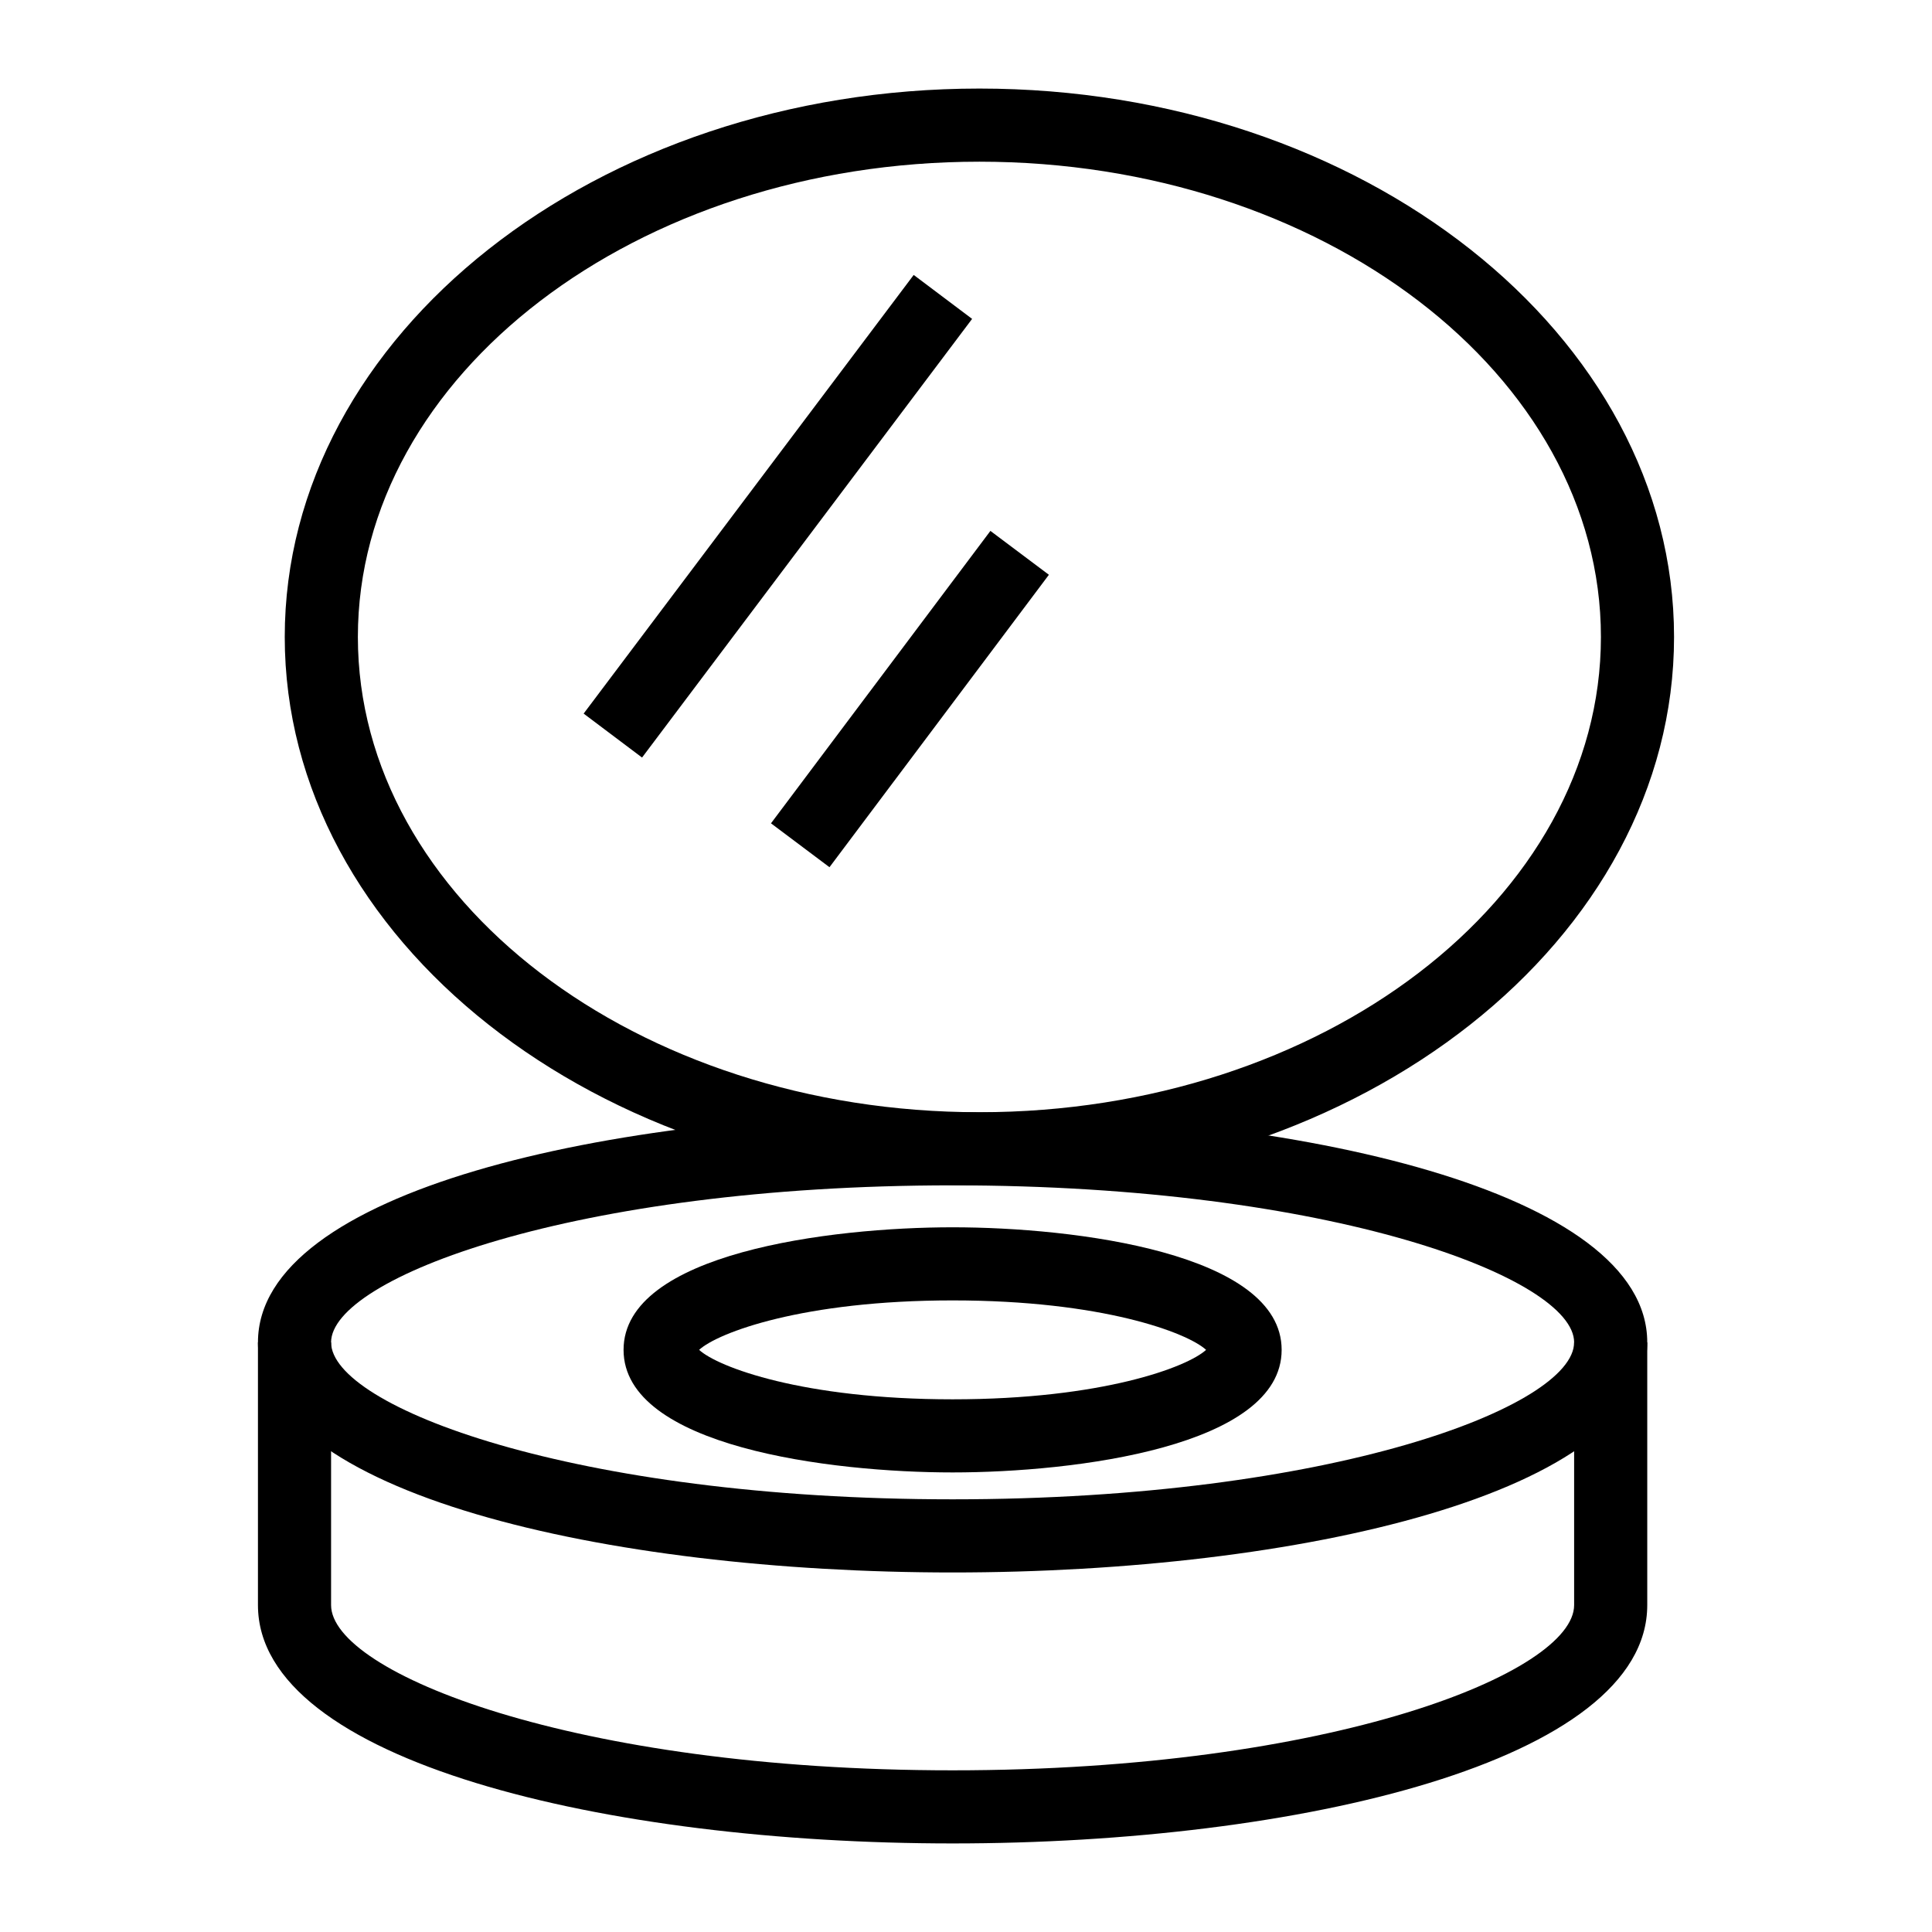
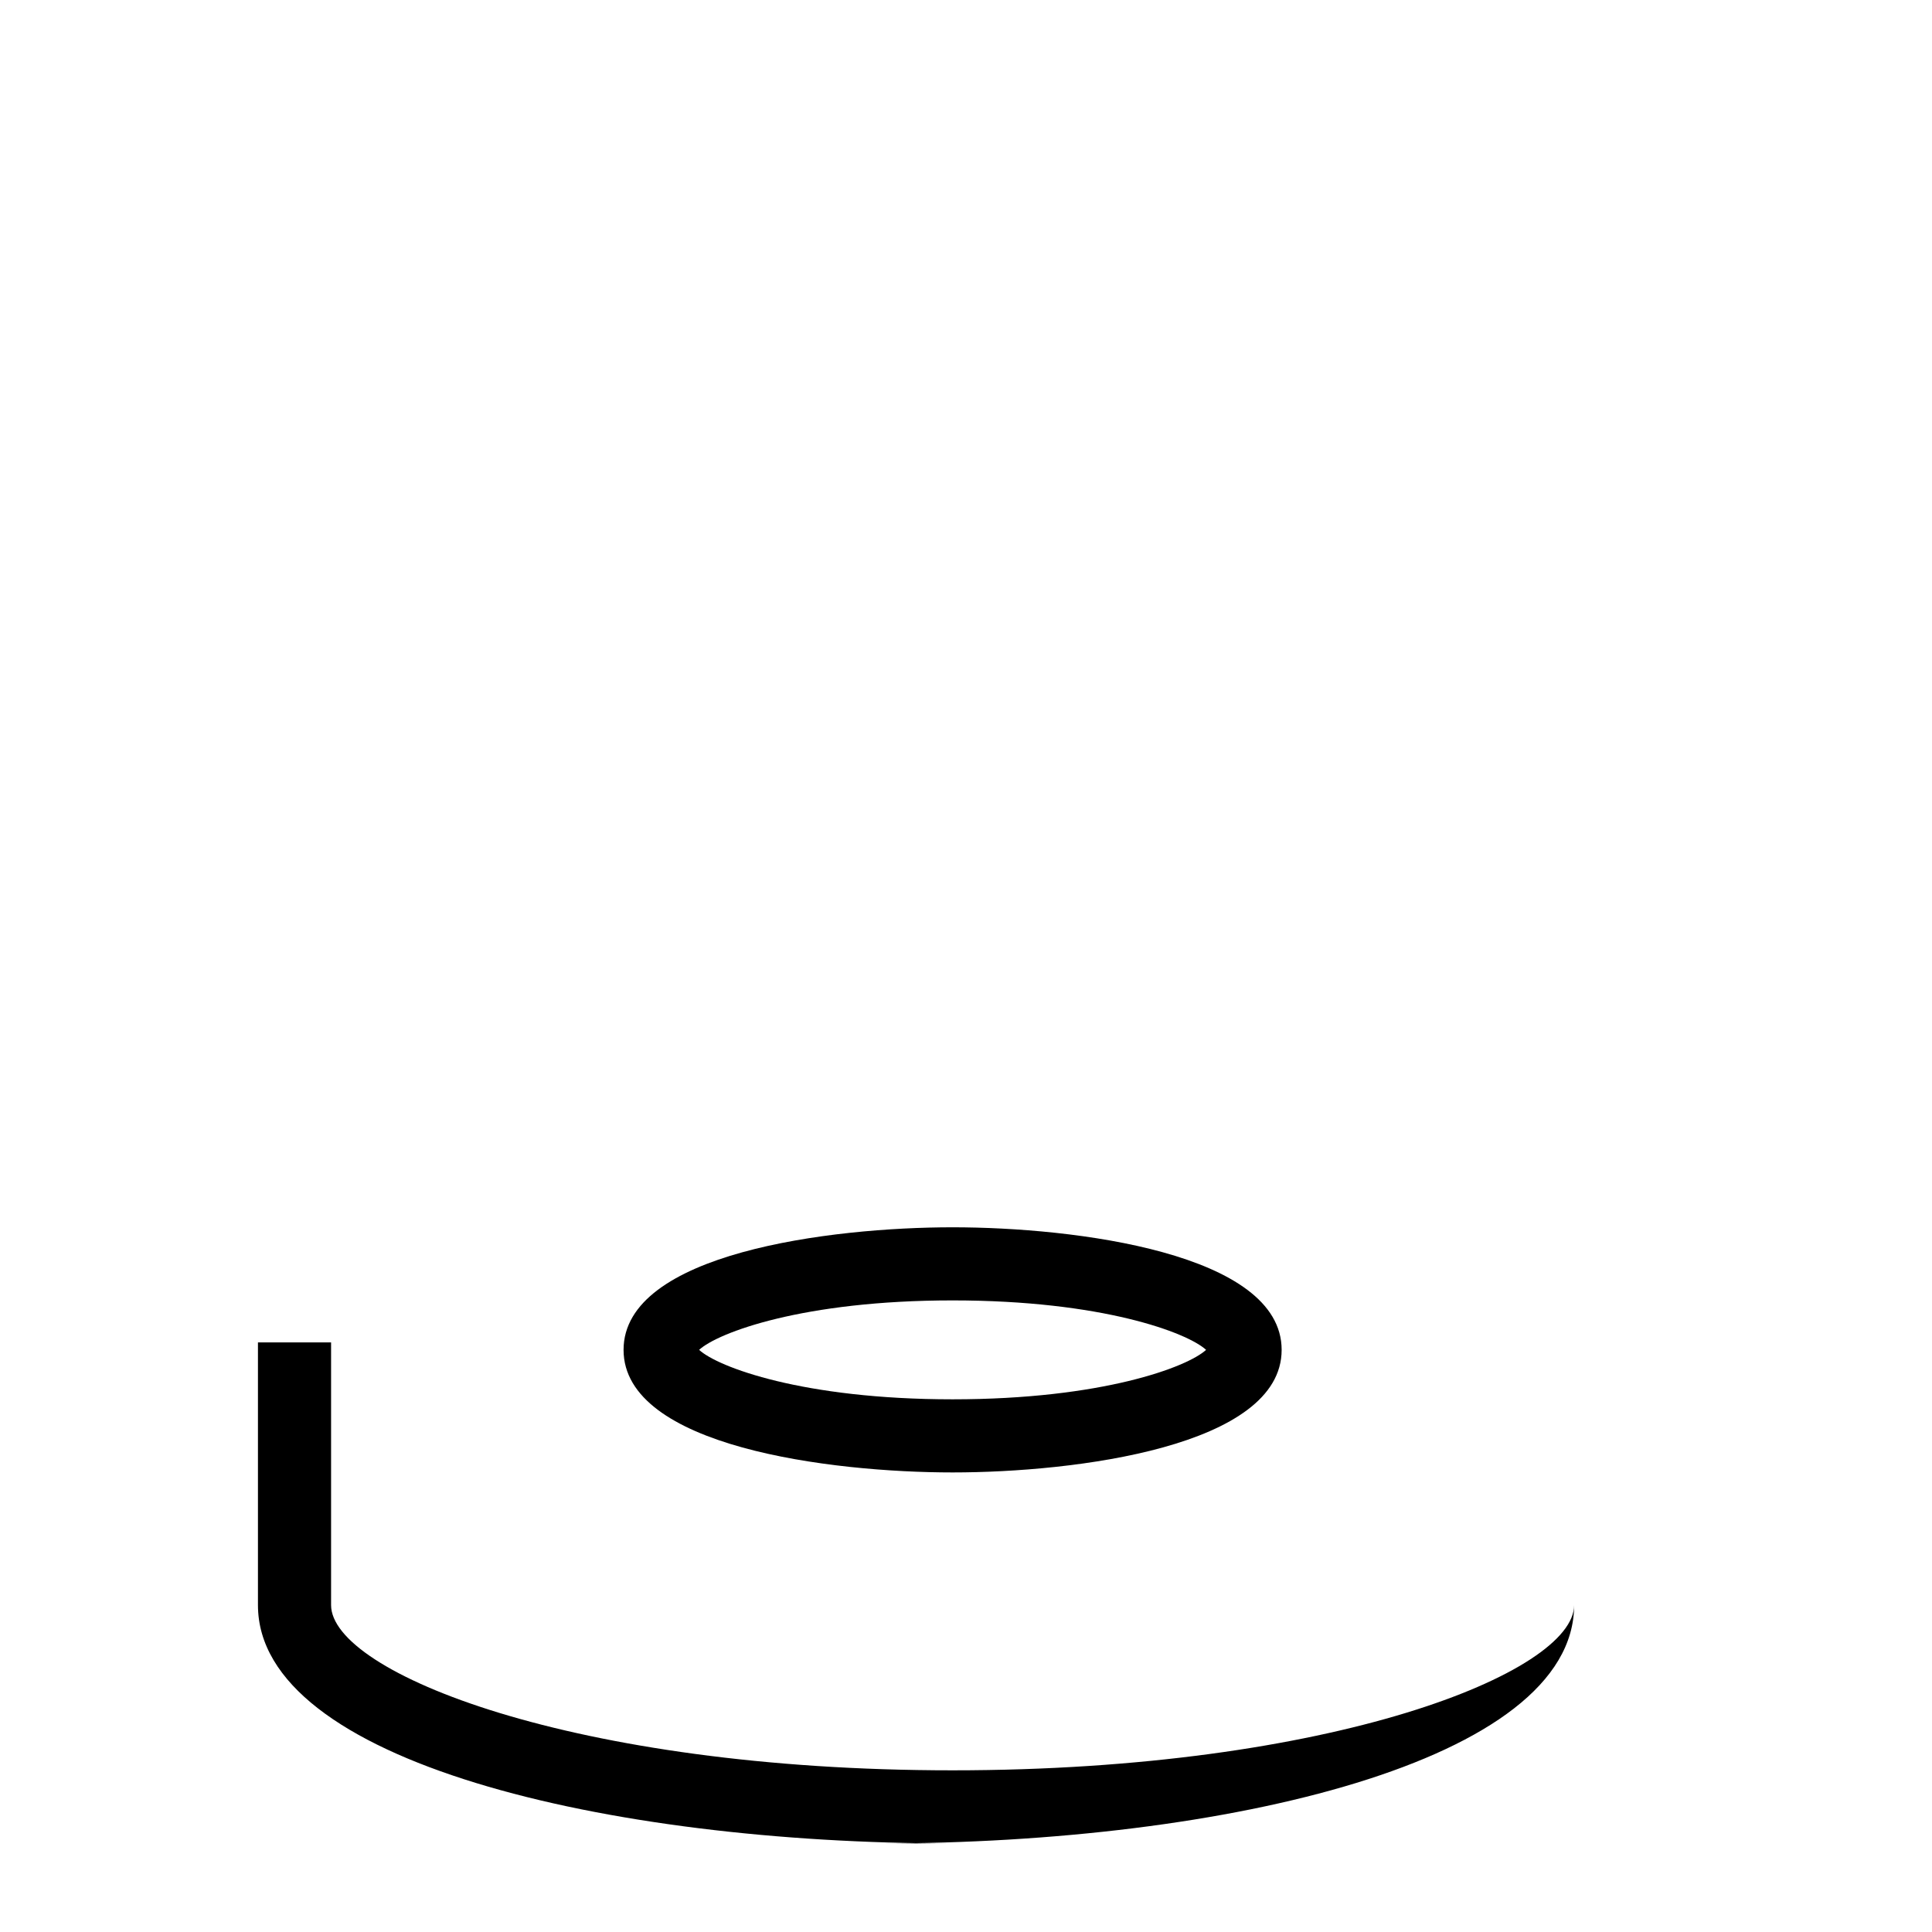
<svg xmlns="http://www.w3.org/2000/svg" fill="#000000" width="800px" height="800px" version="1.1" viewBox="144 144 512 512">
  <g>
-     <path d="m403.55 458.13c-101.5 0-184.09-65.195-184.09-145.33 0-80.133 82.582-145.33 184.09-145.33 101.5 0 184.09 65.195 184.09 145.33 0 80.133-82.582 145.33-184.09 145.33zm0-271.28c-90.82 0-164.71 56.5-164.71 125.95s73.887 125.95 164.71 125.95c90.82 0 164.71-56.5 164.71-125.95s-73.887-125.95-164.71-125.95z" />
    <path d="m396.45 534.21c-32.387 0-87.199-6.84-87.199-32.484 0-25.641 54.812-32.48 87.199-32.48 32.387 0 87.199 6.84 87.199 32.48 0 25.645-54.812 32.484-87.199 32.484zm-67.176-32.484c4.949 4.559 27.516 13.109 67.176 13.109 39.664 0 62.23-8.551 67.176-13.109-4.957-4.555-27.516-13.105-67.176-13.105-39.664 0-62.219 8.547-67.176 13.105z" />
-     <path d="m396.45 560.72c-91.473 0-184.09-20.949-184.09-60.98 0-40.035 92.609-60.984 184.09-60.984 91.473 0 184.09 20.949 184.09 60.984 0 40.031-92.609 60.98-184.09 60.98zm0-102.59c-100.55 0-164.71 24.645-164.71 41.605 0 16.965 64.16 41.602 164.71 41.602 100.55 0 164.71-24.637 164.71-41.602 0-16.961-64.16-41.605-164.71-41.605z" />
-     <path d="m396.45 632.53c-91.473 0-184.09-21.695-184.09-63.164v-69.621h19.379v69.621c0 17.855 64.16 43.789 164.71 43.789 100.55 0 164.71-25.934 164.71-43.789v-69.621h19.379v69.621c0 41.469-92.609 63.164-184.09 63.164z" />
-     <path d="m298.67 333.11 87.469-116.25 15.48 11.648-87.469 116.25z" />
-     <path d="m348.32 362.19 58.148-77.496 15.5 11.629-58.148 77.496z" />
+     <path d="m396.45 632.53c-91.473 0-184.09-21.695-184.09-63.164v-69.621h19.379v69.621c0 17.855 64.16 43.789 164.71 43.789 100.55 0 164.71-25.934 164.71-43.789v-69.621v69.621c0 41.469-92.609 63.164-184.09 63.164z" />
  </g>
</svg>